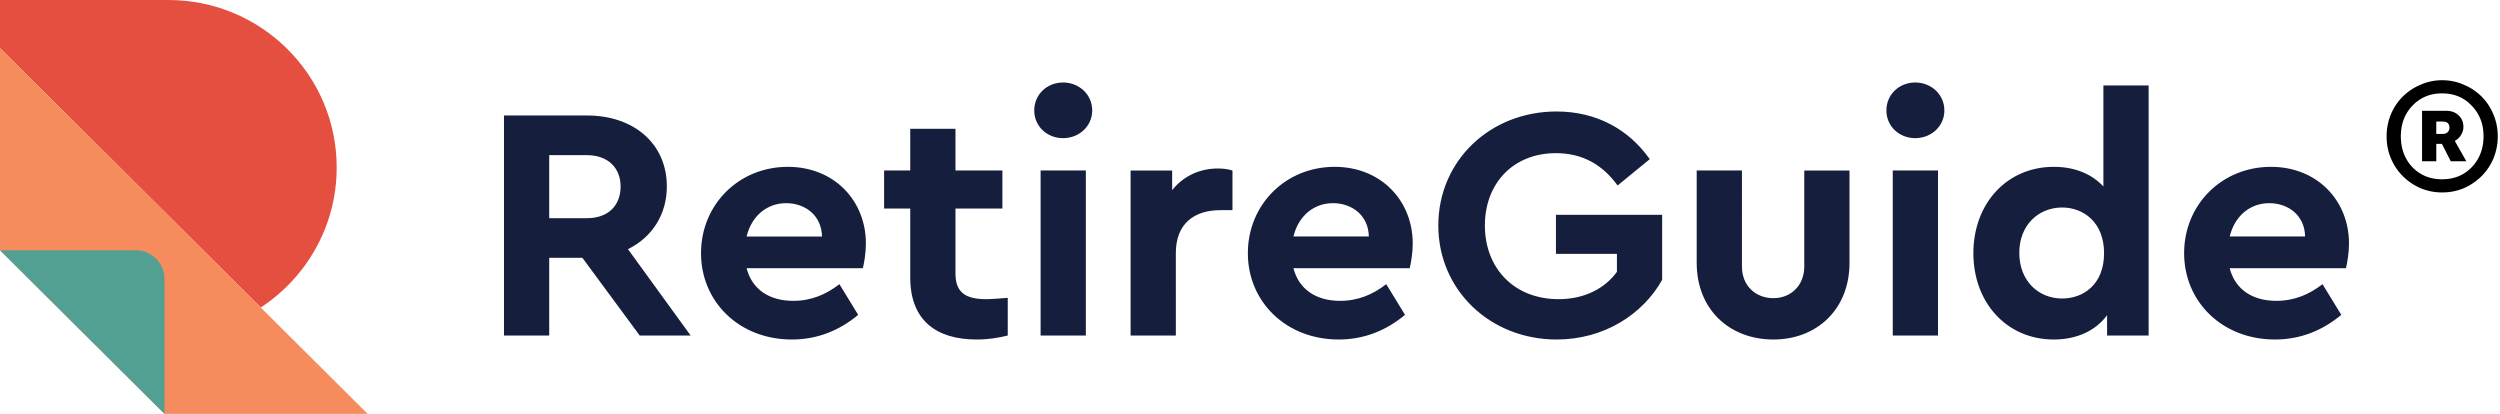
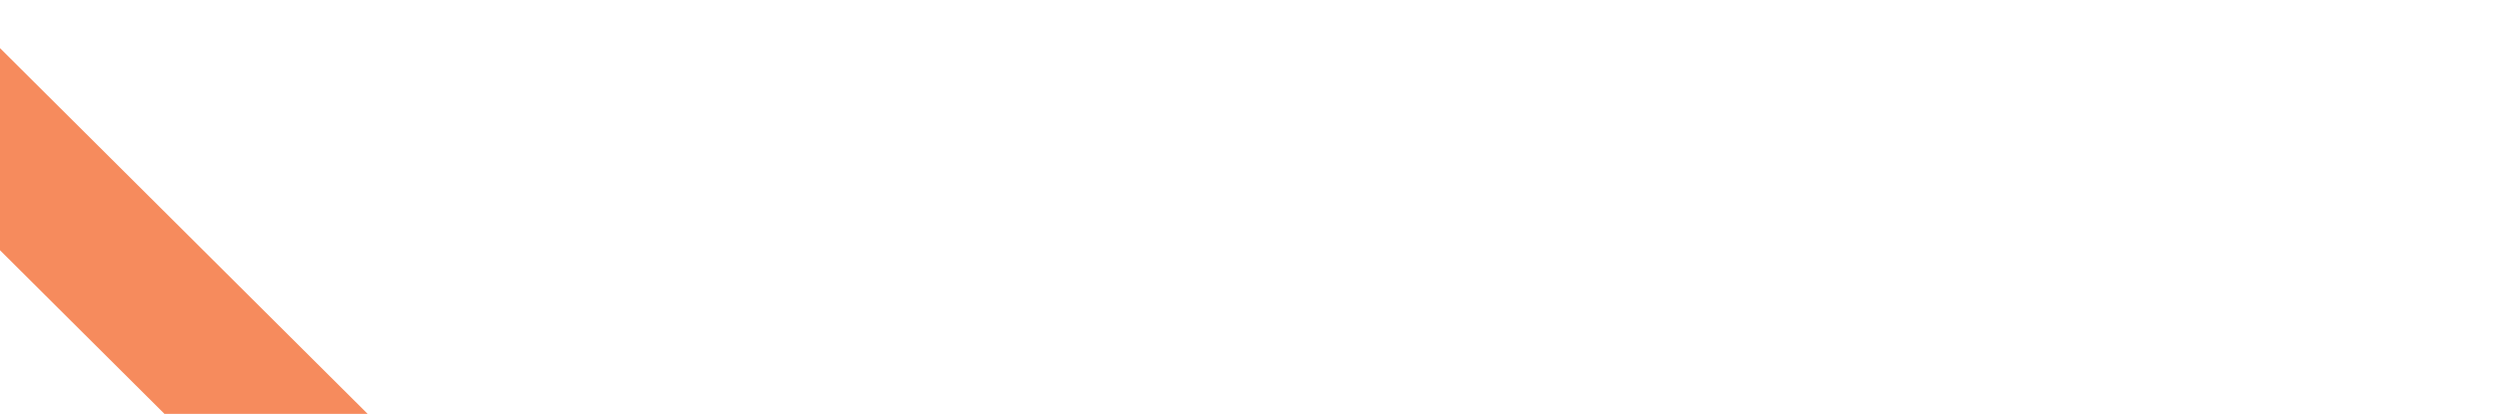
<svg xmlns="http://www.w3.org/2000/svg" width="447" height="74" fill="none">
-   <path d="M123.486 59.989L112.281 44.55c4.254-2.086 6.951-6.139 6.951-11.205 0-7.69-5.932-12.696-14.261-12.696H90.112V59.99h8.089V46.1h5.932l10.245 13.888h9.108zM98.201 27.743h6.77c3.775 0 5.992 2.325 5.992 5.603 0 3.397-2.217 5.662-5.992 5.662h-6.77V27.743zm56.621 15.795c0-7.63-5.632-13.709-13.961-13.709-8.747 0-15.518 6.735-15.518 15.438 0 8.702 6.831 15.437 16.237 15.437 4.554 0 8.509-1.61 11.864-4.41l-3.355-5.484c-2.397 1.847-5.033 2.98-8.269 2.98-4.314 0-7.37-2.086-8.328-5.841h20.791c.239-1.014.539-2.742.539-4.41zm-14.26-7.212c3.415 0 6.351 2.205 6.411 5.96h-13.481c.898-3.695 3.655-5.96 7.07-5.96zm35.79 17.166c-3.715 0-5.512-1.192-5.512-4.59V37.28h8.388v-6.795h-8.388v-7.45h-8.089v7.45h-4.673v6.795h4.673v12.338c0 7.57 4.554 11.086 11.864 11.086 2.097 0 3.894-.298 5.572-.715v-6.735c-1.558.119-2.876.238-3.835.238zm13.722-28.789c2.876 0 5.213-2.146 5.213-4.947 0-2.861-2.337-5.007-5.213-5.007s-5.153 2.146-5.153 5.007c0 2.801 2.277 4.947 5.153 4.947zM186.06 59.99h8.088V30.485h-8.088v29.504zm31.669-29.863c-3.236 0-6.172 1.371-8.149 3.874v-3.516h-7.429v29.504h8.088V45.267c0-5.305 3.296-7.69 7.969-7.69h2.157v-7.092c-.779-.239-1.558-.358-2.636-.358zm34.867 13.411c0-7.63-5.632-13.709-13.96-13.709-8.748 0-15.519 6.735-15.519 15.438 0 8.702 6.831 15.437 16.238 15.437 4.553 0 8.508-1.61 11.863-4.41l-3.355-5.484c-2.397 1.847-5.033 2.98-8.269 2.98-4.314 0-7.369-2.086-8.328-5.841h20.791c.24-1.014.539-2.742.539-4.41zm-14.26-7.212c3.415 0 6.351 2.205 6.411 5.96h-13.481c.899-3.695 3.655-5.96 7.07-5.96zm39.985 24.378c8.448 0 15.398-4.47 18.873-10.669V38.412h-18.993v6.974h10.905v3.218c-2.157 2.98-5.812 4.888-10.426 4.888-7.969 0-13.182-5.543-13.182-13.172 0-7.51 5.033-12.935 12.703-12.935 4.853 0 8.388 2.146 11.024 5.782l5.752-4.709c-3.774-5.364-9.586-8.523-16.656-8.523-11.924 0-21.151 8.821-21.151 20.384 0 11.564 9.287 20.385 21.151 20.385zm38.77 0c7.729 0 13.601-5.364 13.601-13.709v-16.51h-8.089V47.65c0 3.457-2.456 5.662-5.512 5.662-3.176 0-5.632-2.205-5.632-5.662V30.485h-8.089v16.51c0 8.345 5.872 13.71 13.721 13.71zm25.349-36.001c2.876 0 5.213-2.146 5.213-4.947 0-2.861-2.337-5.007-5.213-5.007s-5.153 2.146-5.153 5.007c0 2.801 2.277 4.947 5.153 4.947zm-4.014 35.286h8.089V30.485h-8.089v29.504zm37.661-44.703v18.06c-2.097-2.265-5.153-3.517-8.868-3.517-8.388 0-14.38 6.557-14.38 15.438 0 8.88 5.992 15.437 14.38 15.437 4.074 0 7.49-1.55 9.527-4.351v3.636h7.429V15.286h-8.088zm-7.37 38.087c-4.254 0-7.669-3.16-7.669-8.166 0-5.007 3.475-8.106 7.669-8.106 3.715 0 7.49 2.563 7.49 8.166 0 5.662-3.775 8.106-7.49 8.106zM420 43.538c0-7.63-5.632-13.709-13.961-13.709-8.747 0-15.518 6.735-15.518 15.438 0 8.702 6.831 15.437 16.237 15.437 4.554 0 8.509-1.61 11.864-4.41l-3.355-5.484c-2.397 1.847-5.033 2.98-8.269 2.98-4.314 0-7.37-2.086-8.328-5.841h20.791c.239-1.014.539-2.742.539-4.41zm-14.26-7.212c3.415 0 6.351 2.205 6.411 5.96H398.67c.898-3.695 3.655-5.96 7.07-5.96z" fill="#151E3D" />
-   <path fill-rule="evenodd" clip-rule="evenodd" d="M30.101 0H0v8.605L46.62 54.98c8.181-5.353 13.582-14.567 13.582-25.037C60.202 13.406 46.726 0 30.102 0z" fill="#E54F40" />
  <path fill-rule="evenodd" clip-rule="evenodd" d="M65.738 74H29.41L0 44.744V8.604L65.738 74z" fill="#F68B5D" />
-   <path d="M24.255 44.744H0L29.41 74V49.87c0-2.831-2.308-5.127-5.155-5.127z" fill="#51A091" />
-   <path d="M436.664 34.408a9.916 9.916 0 01-3.888-.768 10.49 10.49 0 01-3.168-2.16 9.815 9.815 0 01-2.112-3.168c-.512-1.216-.768-2.528-.768-3.936s.256-2.72.768-3.936a9.815 9.815 0 012.112-3.168 9.815 9.815 0 013.168-2.112 9.412 9.412 0 013.888-.816c1.376 0 2.672.272 3.888.816a9.815 9.815 0 013.168 2.112c.896.896 1.6 1.968 2.112 3.216a9.916 9.916 0 01.768 3.888 10.27 10.27 0 01-.768 3.936 9.815 9.815 0 01-2.112 3.168 10.49 10.49 0 01-3.168 2.16 9.916 9.916 0 01-3.888.768zm-.048-2.352c2.176 0 3.952-.72 5.328-2.16 1.408-1.472 2.112-3.312 2.112-5.52 0-2.208-.704-4.032-2.112-5.472-1.376-1.472-3.152-2.208-5.328-2.208-2.112 0-3.872.736-5.28 2.208-1.376 1.44-2.064 3.264-2.064 5.472 0 2.208.688 4.048 2.064 5.52 1.408 1.44 3.168 2.16 5.28 2.16zm-3.552-3.216v-9.024h4.32c.928 0 1.664.272 2.208.816.576.512.864 1.2.864 2.064 0 .512-.144.992-.432 1.44-.256.448-.624.8-1.104 1.056l2.064 3.648H438.2l-1.584-3.12h-1.008v3.12h-2.544zm3.744-7.104h-1.2v2.208h1.152c.352 0 .64-.096.864-.288a1.11 1.11 0 00.336-.816c0-.352-.096-.624-.288-.816-.192-.192-.48-.288-.864-.288z" fill="#000" />
</svg>